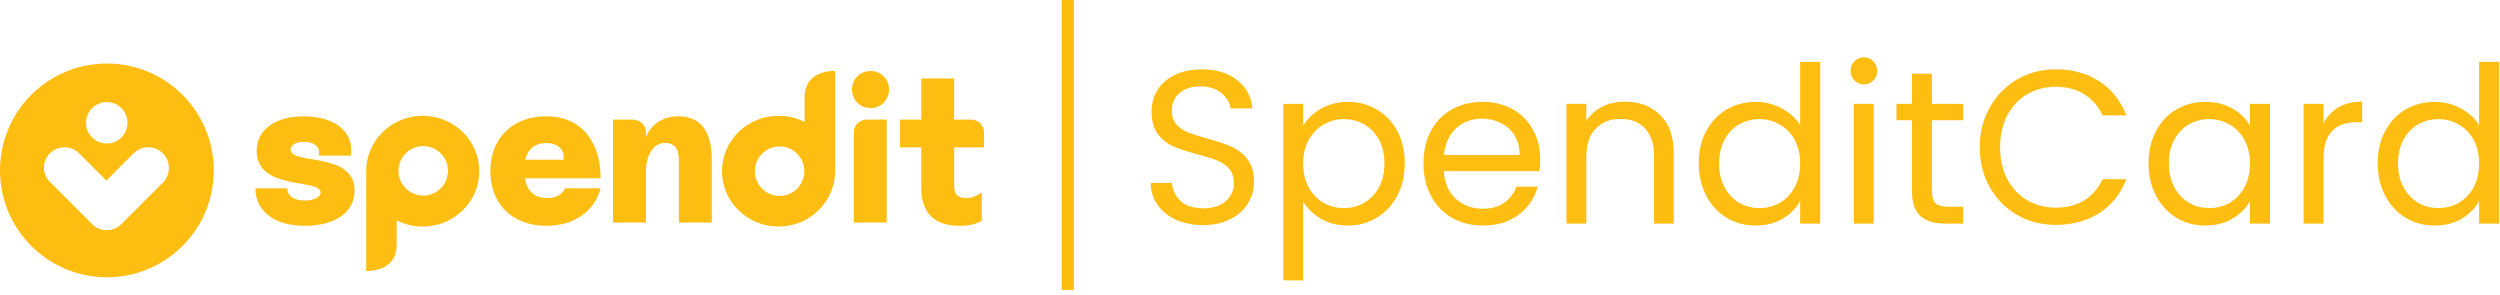
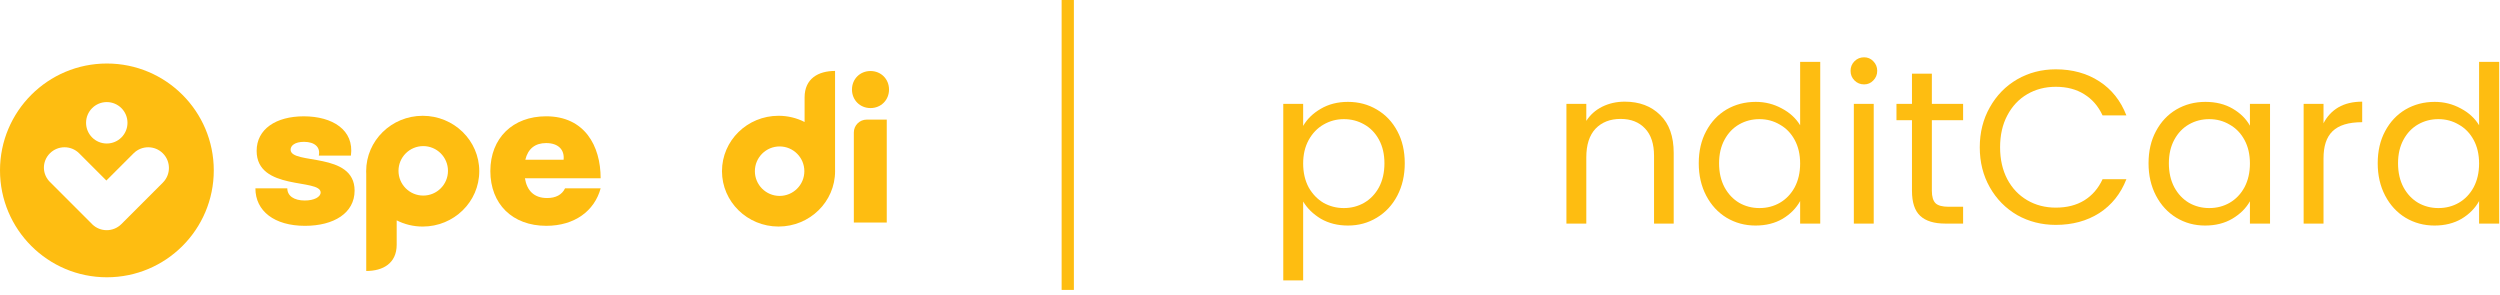
<svg xmlns="http://www.w3.org/2000/svg" width="492" height="58" viewBox="0 0 492 58" fill="none">
  <g clip-path="url(#clip0_626_175)">
-     <path d="M193.658 29.009V26.069C193.658 24.671 192.522 23.536 191.124 23.536H187.785V15.436H181.305V23.539H177.135V29.009H181.305V36.746C181.305 39.744 182.035 44.443 188.839 44.443C190.742 44.443 192.201 44.078 193.214 43.43V37.879C192.12 38.568 191.352 38.973 190.135 38.973C188.273 38.973 187.785 38.001 187.785 36.746V29.009H193.658Z" fill="#FEBD11" />
    <path d="M171.314 21.268C173.381 21.268 174.96 19.689 174.96 17.622C174.96 15.556 173.381 13.977 171.314 13.977C169.248 13.977 167.669 15.556 167.669 17.622C167.669 19.689 169.248 21.268 171.314 21.268ZM168.034 43.795H174.513V23.539H170.567C169.169 23.539 168.034 24.674 168.034 26.072V43.795Z" fill="#FEBD11" />
-     <path d="M133.484 22.891C130.446 22.891 128.137 24.429 127.124 26.983V26.072C127.124 24.674 125.989 23.539 124.591 23.539H120.645V43.795H127.124V33.749C127.124 30.386 128.703 28.118 130.889 28.118C133.604 28.118 133.604 30.55 133.604 32.009V43.798H140.084V32.006C140.086 29.534 140.086 22.891 133.484 22.891Z" fill="#FEBD11" />
    <path d="M111.202 37.07C110.595 38.325 109.381 38.973 107.679 38.973C105.128 38.973 103.71 37.555 103.304 35.083H118.207C118.207 28.693 115.049 22.888 107.475 22.888C100.914 22.888 96.501 27.181 96.501 33.664C96.501 40.147 100.835 44.44 107.516 44.44C113.065 44.44 116.993 41.524 118.207 37.067H111.202V37.07ZM107.475 28.156C109.906 28.156 111.121 29.493 110.916 31.437H103.383C103.911 29.251 105.33 28.156 107.475 28.156Z" fill="#FEBD11" />
    <path d="M60.025 44.443C65.696 44.443 69.785 41.93 69.785 37.514C69.785 29.776 57.19 32.491 57.19 29.452C57.19 28.682 58.002 27.914 59.823 27.914C61.931 27.914 63.104 28.968 62.739 30.628H69.058C69.747 25.564 65.413 22.891 59.782 22.891C54.315 22.891 50.506 25.404 50.506 29.698C50.506 37.599 63.101 35.086 63.101 37.882C63.101 38.772 61.805 39.461 59.984 39.461C57.838 39.461 56.542 38.53 56.542 37.07H50.264C50.264 41.527 53.991 44.443 60.025 44.443Z" fill="#FEBD11" />
    <path d="M83.191 22.789C77.044 22.789 72.061 27.669 72.061 33.687C72.061 33.868 72.067 34.046 72.076 34.221V53.328C75.386 53.328 78.068 51.816 78.068 48.153V43.366C79.601 44.145 81.343 44.586 83.191 44.586C89.338 44.586 94.32 39.706 94.32 33.687C94.32 27.666 89.338 22.789 83.191 22.789ZM83.293 38.489C80.605 38.489 78.424 36.308 78.424 33.62C78.424 30.932 80.605 28.752 83.293 28.752C85.981 28.752 88.162 30.932 88.162 33.62C88.164 36.311 85.984 38.489 83.293 38.489Z" fill="#FEBD11" />
    <path d="M164.339 33.232V13.96C161.029 13.96 158.344 15.48 158.344 19.169V24.009C156.808 23.227 155.066 22.786 153.215 22.786C147.068 22.786 142.086 27.666 142.086 33.685C142.086 39.703 147.068 44.583 153.215 44.583C159.362 44.583 164.345 39.703 164.345 33.685C164.347 33.533 164.345 33.384 164.339 33.232ZM153.428 38.556C150.74 38.556 148.56 36.376 148.56 33.688C148.56 30.999 150.74 28.819 153.428 28.819C156.116 28.819 158.297 30.999 158.297 33.688C158.297 36.376 156.119 38.556 153.428 38.556Z" fill="#FEBD11" />
    <path d="M21.036 12.5C9.419 12.5 0 21.916 0 33.533C0 45.149 9.419 54.568 21.036 54.568C32.652 54.568 42.071 45.149 42.071 33.533C42.068 21.916 32.652 12.5 21.036 12.5ZM21.012 20.089C23.263 20.089 25.09 21.913 25.09 24.166C25.09 26.417 23.266 28.244 21.012 28.244C18.759 28.244 16.938 26.42 16.938 24.166C16.938 21.913 18.762 20.089 21.012 20.089ZM32.048 35.941L23.884 44.105C23.073 44.916 22.005 45.313 20.939 45.298C19.95 45.284 18.963 44.91 18.193 44.18L18.19 44.178C18.166 44.154 18.146 44.131 18.126 44.107L9.962 35.941C8.225 34.35 8.225 31.767 9.816 30.176C10.613 29.379 11.655 28.982 12.7 28.982C13.745 28.982 14.787 29.379 15.583 30.176L20.933 35.526L26.287 30.176C27.877 28.585 30.46 28.585 32.051 30.176C32.848 30.973 33.245 32.015 33.245 33.057C33.245 34.099 32.845 35.144 32.048 35.941Z" fill="#FEBD11" />
  </g>
-   <path d="M236.814 44.301C234.836 44.301 233.059 43.957 231.482 43.269C229.934 42.552 228.716 41.578 227.827 40.345C226.938 39.084 226.48 37.636 226.451 36.002H230.622C230.765 37.407 231.339 38.596 232.342 39.571C233.374 40.517 234.865 40.99 236.814 40.99C238.677 40.99 240.139 40.531 241.2 39.614C242.289 38.668 242.834 37.464 242.834 36.002C242.834 34.855 242.519 33.924 241.888 33.207C241.257 32.49 240.469 31.946 239.523 31.573C238.577 31.2 237.301 30.799 235.696 30.369C233.718 29.853 232.127 29.337 230.923 28.821C229.748 28.305 228.73 27.502 227.87 26.413C227.039 25.295 226.623 23.804 226.623 21.941C226.623 20.307 227.039 18.859 227.87 17.598C228.701 16.337 229.862 15.362 231.353 14.674C232.872 13.986 234.607 13.642 236.556 13.642C239.365 13.642 241.659 14.344 243.436 15.749C245.242 17.154 246.26 19.017 246.489 21.339H242.189C242.046 20.192 241.444 19.189 240.383 18.329C239.322 17.44 237.918 16.996 236.169 16.996C234.535 16.996 233.202 17.426 232.17 18.286C231.138 19.117 230.622 20.293 230.622 21.812C230.622 22.901 230.923 23.79 231.525 24.478C232.156 25.166 232.915 25.696 233.804 26.069C234.721 26.413 235.997 26.814 237.631 27.273C239.609 27.818 241.2 28.362 242.404 28.907C243.608 29.423 244.64 30.24 245.5 31.358C246.36 32.447 246.79 33.938 246.79 35.83C246.79 37.292 246.403 38.668 245.629 39.958C244.855 41.248 243.708 42.294 242.189 43.097C240.67 43.9 238.878 44.301 236.814 44.301Z" fill="#FEBD11" />
  <path d="M256.461 24.779C257.235 23.432 258.382 22.314 259.901 21.425C261.449 20.508 263.241 20.049 265.276 20.049C267.369 20.049 269.261 20.551 270.952 21.554C272.672 22.557 274.02 23.976 274.994 25.811C275.969 27.617 276.456 29.724 276.456 32.132C276.456 34.511 275.969 36.633 274.994 38.496C274.02 40.359 272.672 41.807 270.952 42.839C269.261 43.871 267.369 44.387 265.276 44.387C263.27 44.387 261.492 43.943 259.944 43.054C258.425 42.137 257.264 41.004 256.461 39.657V55.18H252.548V20.436H256.461V24.779ZM272.457 32.132C272.457 30.355 272.099 28.807 271.382 27.488C270.666 26.169 269.691 25.166 268.458 24.478C267.254 23.79 265.921 23.446 264.459 23.446C263.026 23.446 261.693 23.804 260.46 24.521C259.256 25.209 258.282 26.227 257.536 27.574C256.82 28.893 256.461 30.426 256.461 32.175C256.461 33.952 256.82 35.515 257.536 36.862C258.282 38.181 259.256 39.198 260.46 39.915C261.693 40.603 263.026 40.947 264.459 40.947C265.921 40.947 267.254 40.603 268.458 39.915C269.691 39.198 270.666 38.181 271.382 36.862C272.099 35.515 272.457 33.938 272.457 32.132Z" fill="#FEBD11" />
-   <path d="M303.107 31.315C303.107 32.06 303.064 32.849 302.978 33.68H284.144C284.287 36.002 285.076 37.822 286.509 39.141C287.971 40.431 289.734 41.076 291.798 41.076C293.489 41.076 294.894 40.689 296.012 39.915C297.159 39.112 297.961 38.052 298.42 36.733H302.634C302.003 38.998 300.742 40.847 298.85 42.28C296.958 43.685 294.607 44.387 291.798 44.387C289.562 44.387 287.555 43.885 285.778 42.882C284.029 41.879 282.653 40.46 281.65 38.625C280.647 36.762 280.145 34.612 280.145 32.175C280.145 29.738 280.632 27.603 281.607 25.768C282.582 23.933 283.943 22.529 285.692 21.554C287.469 20.551 289.505 20.049 291.798 20.049C294.034 20.049 296.012 20.536 297.732 21.511C299.452 22.486 300.771 23.833 301.688 25.553C302.634 27.244 303.107 29.165 303.107 31.315ZM299.065 30.498C299.065 29.007 298.735 27.732 298.076 26.671C297.417 25.582 296.514 24.765 295.367 24.22C294.249 23.647 293.002 23.36 291.626 23.36C289.648 23.36 287.957 23.991 286.552 25.252C285.176 26.513 284.388 28.262 284.187 30.498H299.065Z" fill="#FEBD11" />
  <path d="M319.753 20.006C322.62 20.006 324.942 20.88 326.719 22.629C328.496 24.349 329.385 26.843 329.385 30.111V44H325.515V30.67C325.515 28.319 324.927 26.528 323.752 25.295C322.577 24.034 320.971 23.403 318.936 23.403C316.872 23.403 315.224 24.048 313.991 25.338C312.787 26.628 312.185 28.506 312.185 30.971V44H308.272V20.436H312.185V23.79C312.959 22.586 314.005 21.654 315.324 20.995C316.671 20.336 318.148 20.006 319.753 20.006Z" fill="#FEBD11" />
  <path d="M334.315 32.132C334.315 29.724 334.802 27.617 335.777 25.811C336.752 23.976 338.085 22.557 339.776 21.554C341.496 20.551 343.417 20.049 345.538 20.049C347.373 20.049 349.078 20.479 350.655 21.339C352.232 22.17 353.436 23.274 354.267 24.65V12.18H358.223V44H354.267V39.571C353.493 40.976 352.346 42.137 350.827 43.054C349.308 43.943 347.53 44.387 345.495 44.387C343.402 44.387 341.496 43.871 339.776 42.839C338.085 41.807 336.752 40.359 335.777 38.496C334.802 36.633 334.315 34.511 334.315 32.132ZM354.267 32.175C354.267 30.398 353.909 28.85 353.192 27.531C352.475 26.212 351.501 25.209 350.268 24.521C349.064 23.804 347.731 23.446 346.269 23.446C344.807 23.446 343.474 23.79 342.27 24.478C341.066 25.166 340.106 26.169 339.389 27.488C338.672 28.807 338.314 30.355 338.314 32.132C338.314 33.938 338.672 35.515 339.389 36.862C340.106 38.181 341.066 39.198 342.27 39.915C343.474 40.603 344.807 40.947 346.269 40.947C347.731 40.947 349.064 40.603 350.268 39.915C351.501 39.198 352.475 38.181 353.192 36.862C353.909 35.515 354.267 33.952 354.267 32.175Z" fill="#FEBD11" />
  <path d="M366.856 16.609C366.111 16.609 365.48 16.351 364.964 15.835C364.448 15.319 364.19 14.688 364.19 13.943C364.19 13.198 364.448 12.567 364.964 12.051C365.48 11.535 366.111 11.277 366.856 11.277C367.573 11.277 368.175 11.535 368.662 12.051C369.178 12.567 369.436 13.198 369.436 13.943C369.436 14.688 369.178 15.319 368.662 15.835C368.175 16.351 367.573 16.609 366.856 16.609ZM368.748 20.436V44H364.835V20.436H368.748Z" fill="#FEBD11" />
  <path d="M380.19 23.661V37.55C380.19 38.697 380.434 39.514 380.921 40.001C381.409 40.46 382.255 40.689 383.458 40.689H386.339V44H382.813C380.635 44 379.001 43.498 377.911 42.495C376.822 41.492 376.277 39.843 376.277 37.55V23.661H373.225V20.436H376.277V14.502H380.19V20.436H386.339V23.661H380.19Z" fill="#FEBD11" />
  <path d="M389.619 28.993C389.619 26.069 390.278 23.446 391.597 21.124C392.915 18.773 394.707 16.939 396.972 15.62C399.265 14.301 401.802 13.642 404.583 13.642C407.851 13.642 410.703 14.43 413.14 16.007C415.576 17.584 417.354 19.82 418.472 22.715H413.785C412.953 20.909 411.749 19.519 410.173 18.544C408.625 17.569 406.761 17.082 404.583 17.082C402.49 17.082 400.612 17.569 398.95 18.544C397.287 19.519 395.983 20.909 395.037 22.715C394.091 24.492 393.618 26.585 393.618 28.993C393.618 31.372 394.091 33.465 395.037 35.271C395.983 37.048 397.287 38.424 398.95 39.399C400.612 40.374 402.49 40.861 404.583 40.861C406.761 40.861 408.625 40.388 410.173 39.442C411.749 38.467 412.953 37.077 413.785 35.271H418.472C417.354 38.138 415.576 40.359 413.14 41.936C410.703 43.484 407.851 44.258 404.583 44.258C401.802 44.258 399.265 43.613 396.972 42.323C394.707 41.004 392.915 39.184 391.597 36.862C390.278 34.54 389.619 31.917 389.619 28.993Z" fill="#FEBD11" />
  <path d="M422.834 32.132C422.834 29.724 423.322 27.617 424.296 25.811C425.271 23.976 426.604 22.557 428.295 21.554C430.015 20.551 431.922 20.049 434.014 20.049C436.078 20.049 437.87 20.493 439.389 21.382C440.909 22.271 442.041 23.389 442.786 24.736V20.436H446.742V44H442.786V39.614C442.012 40.99 440.851 42.137 439.303 43.054C437.784 43.943 436.007 44.387 433.971 44.387C431.879 44.387 429.987 43.871 428.295 42.839C426.604 41.807 425.271 40.359 424.296 38.496C423.322 36.633 422.834 34.511 422.834 32.132ZM442.786 32.175C442.786 30.398 442.428 28.85 441.711 27.531C440.995 26.212 440.02 25.209 438.787 24.521C437.583 23.804 436.25 23.446 434.788 23.446C433.326 23.446 431.993 23.79 430.789 24.478C429.585 25.166 428.625 26.169 427.908 27.488C427.192 28.807 426.833 30.355 426.833 32.132C426.833 33.938 427.192 35.515 427.908 36.862C428.625 38.181 429.585 39.198 430.789 39.915C431.993 40.603 433.326 40.947 434.788 40.947C436.25 40.947 437.583 40.603 438.787 39.915C440.02 39.198 440.995 38.181 441.711 36.862C442.428 35.515 442.786 33.952 442.786 32.175Z" fill="#FEBD11" />
-   <path d="M457.268 24.263C457.956 22.916 458.931 21.869 460.192 21.124C461.482 20.379 463.044 20.006 464.879 20.006V24.048H463.847C459.461 24.048 457.268 26.427 457.268 31.186V44H453.355V20.436H457.268V24.263Z" fill="#FEBD11" />
+   <path d="M457.268 24.263C457.956 22.916 458.931 21.869 460.192 21.124C461.482 20.379 463.044 20.006 464.879 20.006V24.048C459.461 24.048 457.268 26.427 457.268 31.186V44H453.355V20.436H457.268V24.263Z" fill="#FEBD11" />
  <path d="M467.934 32.132C467.934 29.724 468.421 27.617 469.396 25.811C470.371 23.976 471.704 22.557 473.395 21.554C475.115 20.551 477.036 20.049 479.157 20.049C480.992 20.049 482.697 20.479 484.274 21.339C485.851 22.17 487.055 23.274 487.886 24.65V12.18H491.842V44H487.886V39.571C487.112 40.976 485.965 42.137 484.446 43.054C482.927 43.943 481.149 44.387 479.114 44.387C477.021 44.387 475.115 43.871 473.395 42.839C471.704 41.807 470.371 40.359 469.396 38.496C468.421 36.633 467.934 34.511 467.934 32.132ZM487.886 32.175C487.886 30.398 487.528 28.85 486.811 27.531C486.094 26.212 485.12 25.209 483.887 24.521C482.683 23.804 481.35 23.446 479.888 23.446C478.426 23.446 477.093 23.79 475.889 24.478C474.685 25.166 473.725 26.169 473.008 27.488C472.291 28.807 471.933 30.355 471.933 32.132C471.933 33.938 472.291 35.515 473.008 36.862C473.725 38.181 474.685 39.198 475.889 39.915C477.093 40.603 478.426 40.947 479.888 40.947C481.35 40.947 482.683 40.603 483.887 39.915C485.12 39.198 486.094 38.181 486.811 36.862C487.528 35.515 487.886 33.952 487.886 32.175Z" fill="#FEBD11" />
  <line x1="210.134" y1="-9.52478e-10" x2="210.134" y2="57.054" stroke="#FEBD11" stroke-width="2.411" />
  <defs>
    <clipPath id="clip0_626_175">
      <rect width="193.661" height="42.089" fill="white" transform="translate(0 12.5)" />
    </clipPath>
  </defs>
</svg>